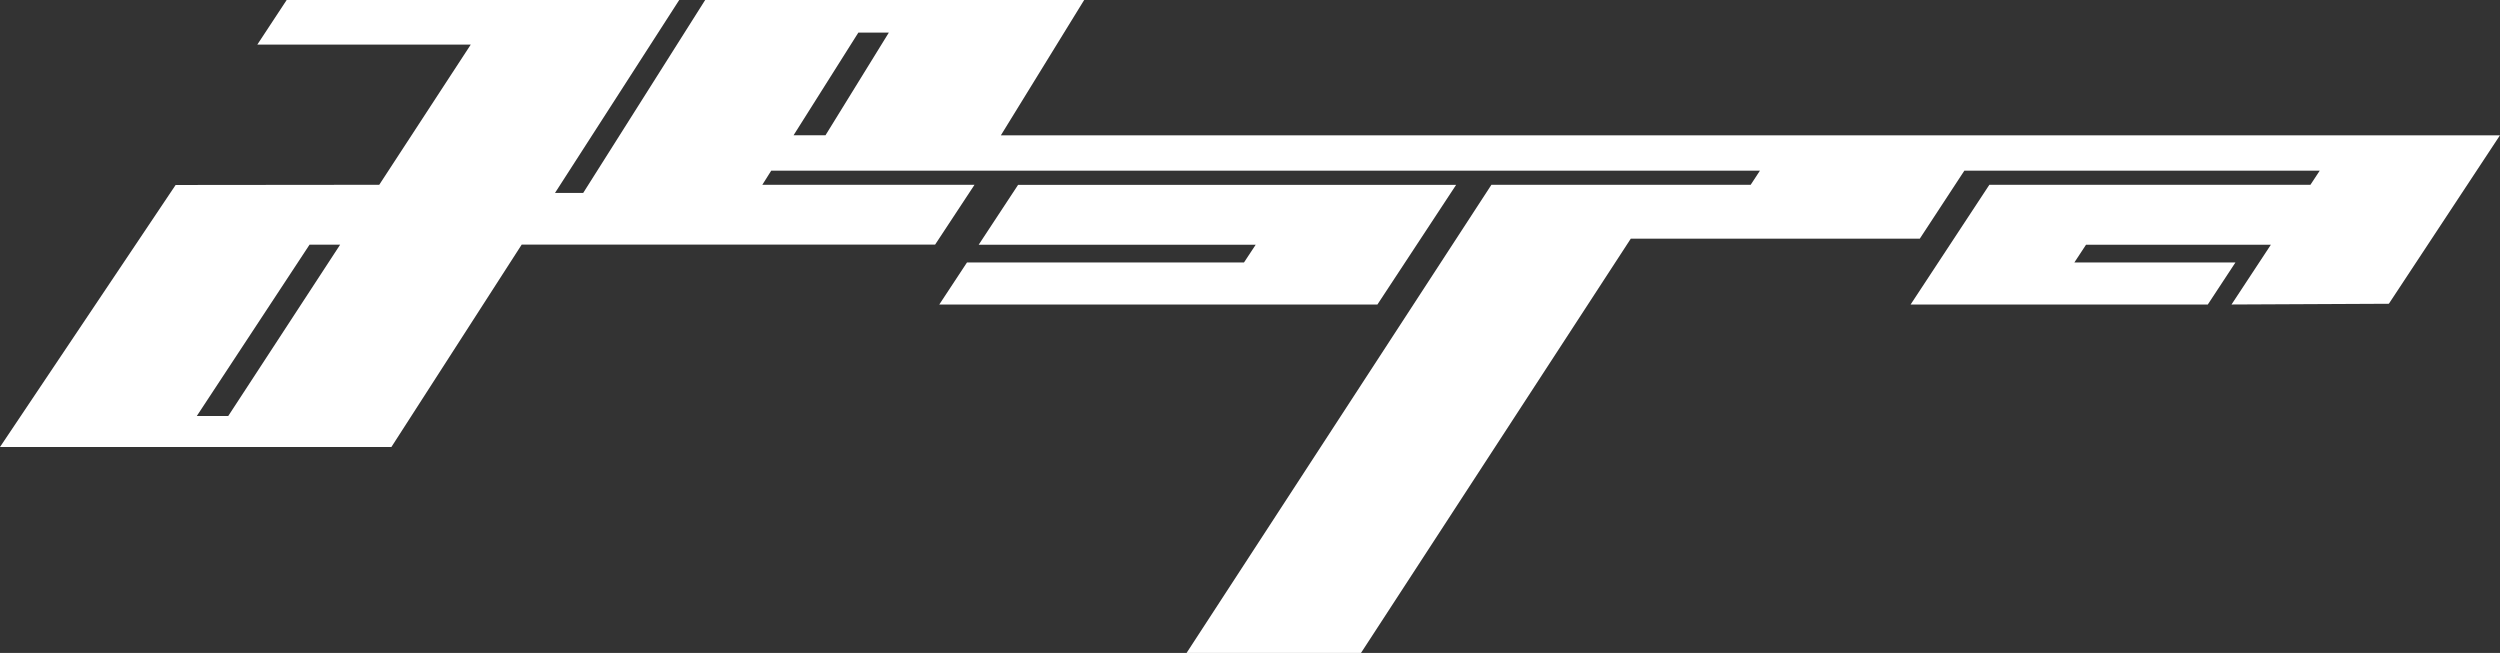
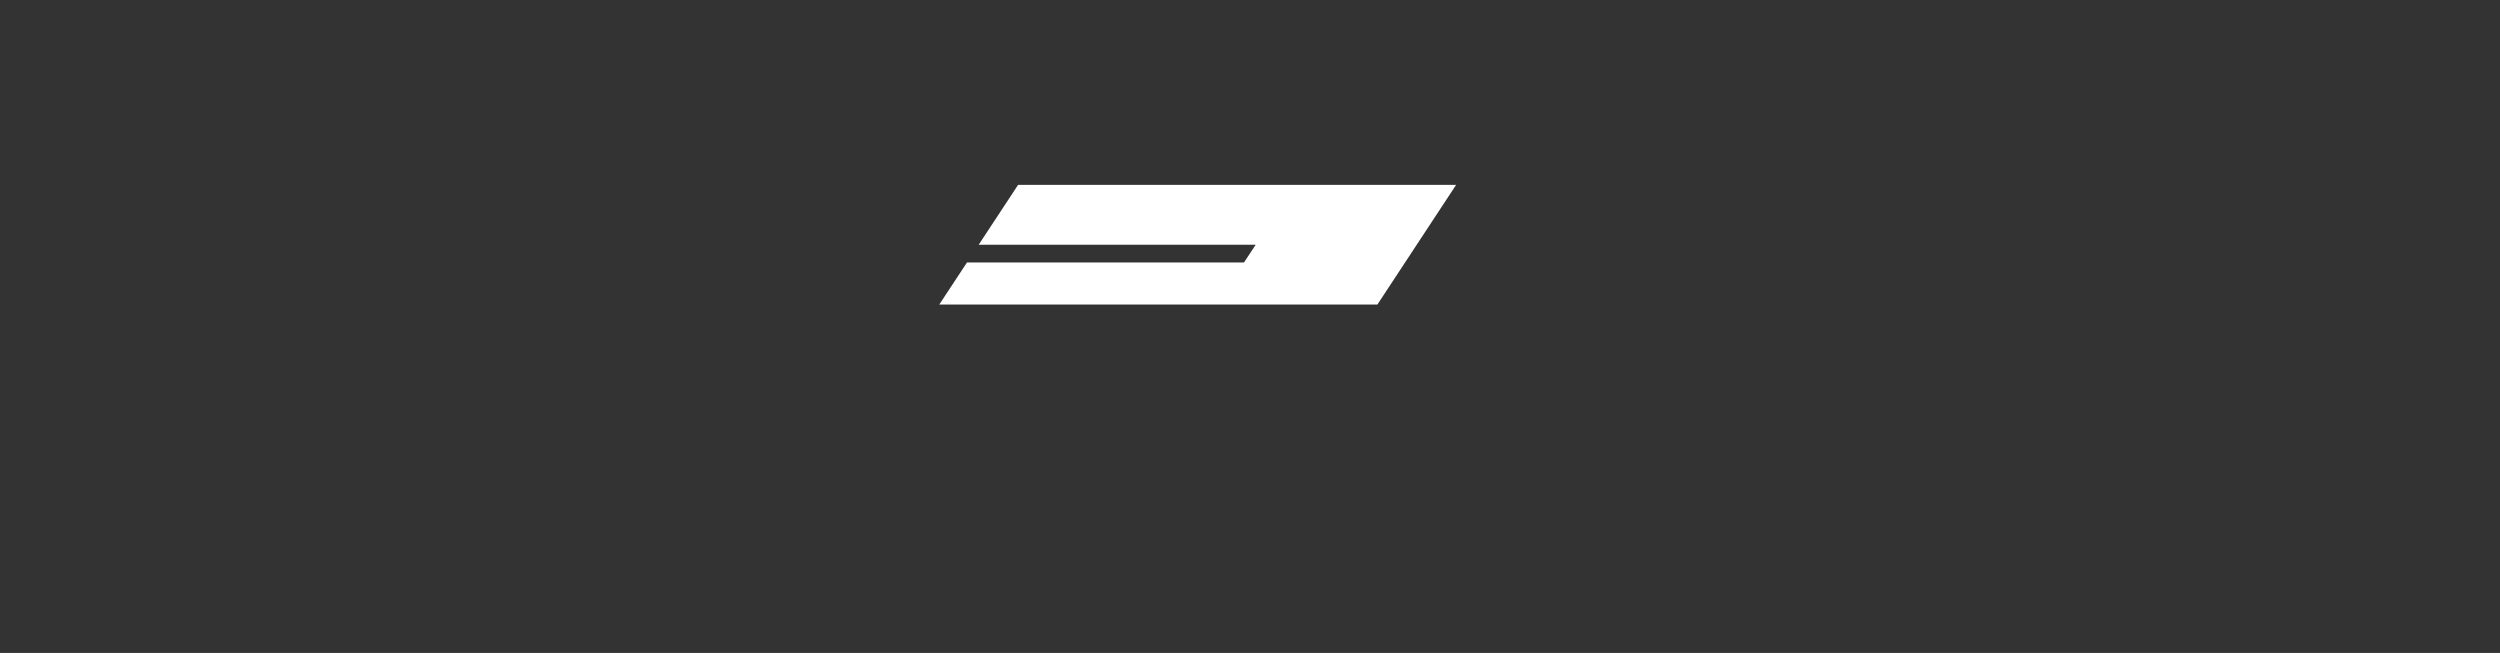
<svg xmlns="http://www.w3.org/2000/svg" id="_レイヤー_2" data-name="レイヤー_2" viewBox="0 0 501.79 131.06">
  <rect x="0" y="0" width="501.79" height="131.06" fill="#333333" stroke="none" />
  <defs>
    <style>
      .cls-1 {
        fill: #fff;
      }
    </style>
  </defs>
  <g id="_레이어_1" data-name="레이어_1">
    <g>
      <polygon class="cls-1" points="204.35 37.1 196.44 49.12 252.04 49.12 249.69 52.68 194.09 52.68 188.53 61.12 276.47 61.12 292.27 37.1 204.35 37.1" />
-       <path class="cls-1" d="M399.29,37.1l-15.8,24.02h59.65l5.55-8.44h-32.33l2.34-3.56h37.1l-7.9,12,31.58-.15,22.3-33.81H200.89L217.61,0h-76.07l-24.48,38.72h-5.66L136.33,0H57.54s-5.89,8.95-5.89,8.95h42.84l-18.37,28.14-40.87.04L0,89.72h78.56l26.15-40.62h82.98s7.91-12.01,7.91-12.01h-42.59l1.79-2.84h198.45l-1.86,2.84h-17.03,0s-35.01,0-35.01,0l-61.19,93.97h35.01l54.15-83.15h58.01l8.95-13.66h71.33l-1.87,2.84h-64.43ZM68.27,49.11l-22.46,34.39h-6.31l22.63-34.39h6.13ZM172.28,6.55h6.12l-12.71,20.6h-6.41l13-20.6Z" />
    </g>
  </g>
</svg>